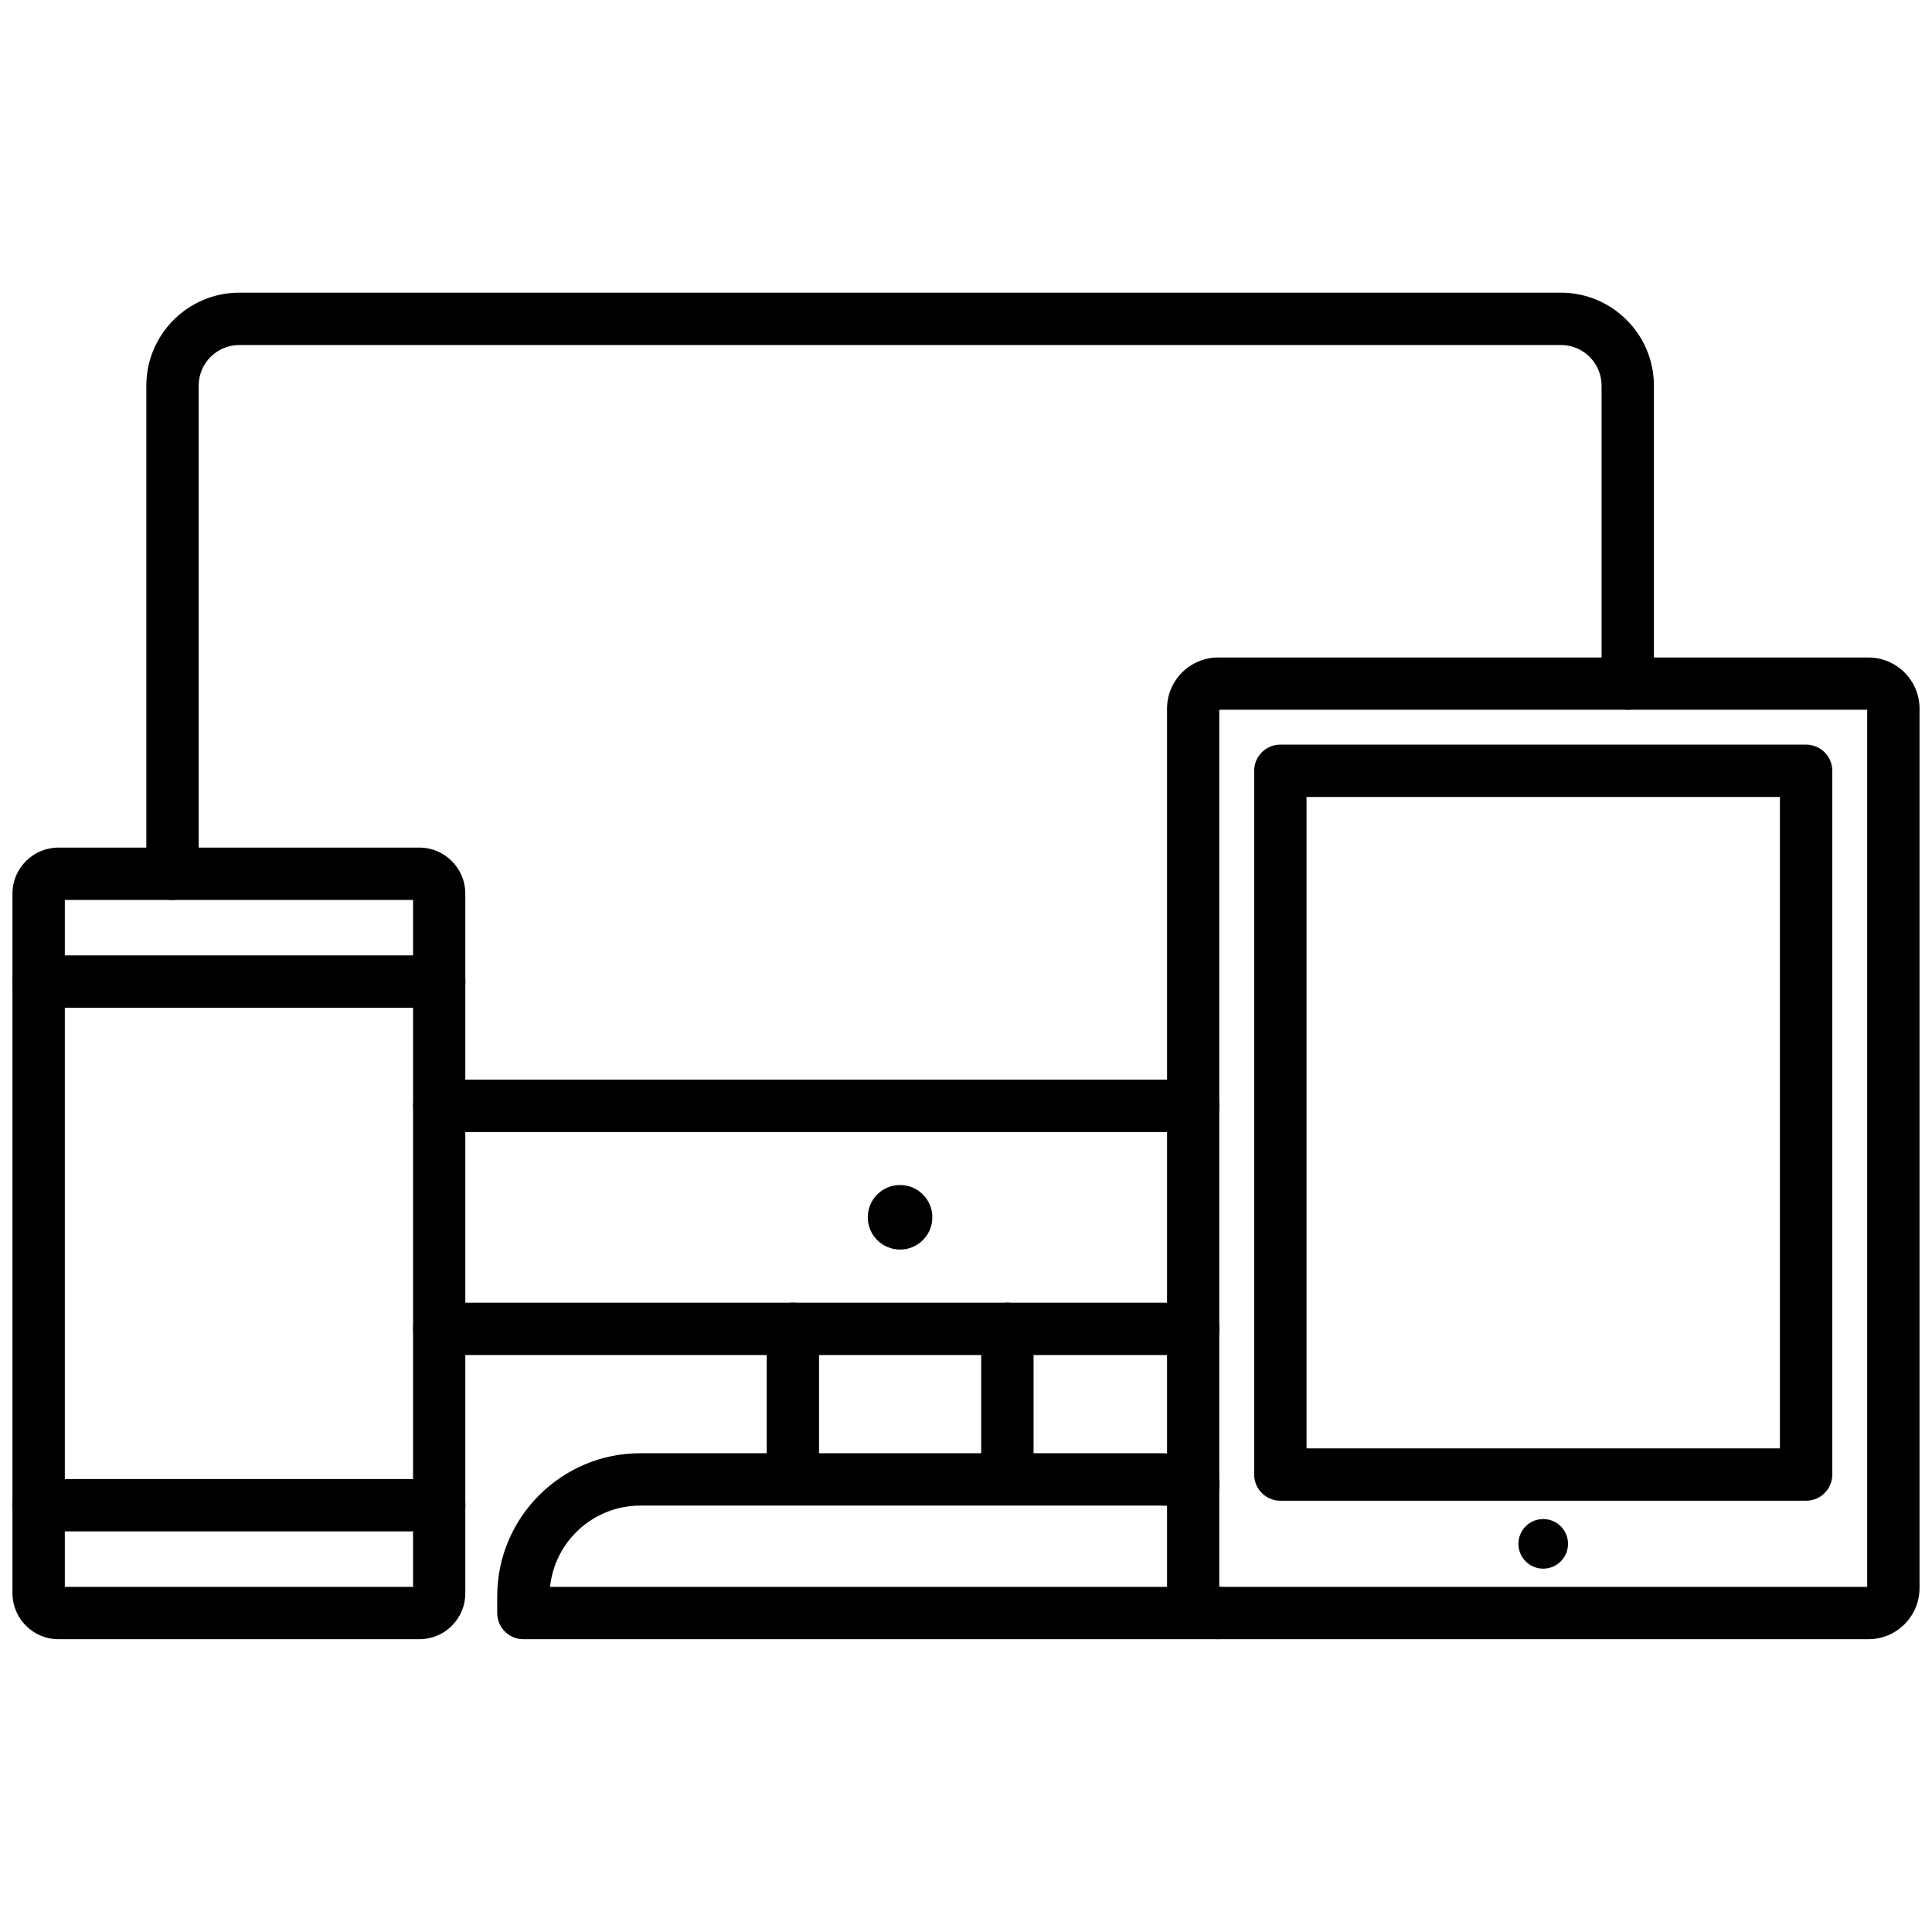
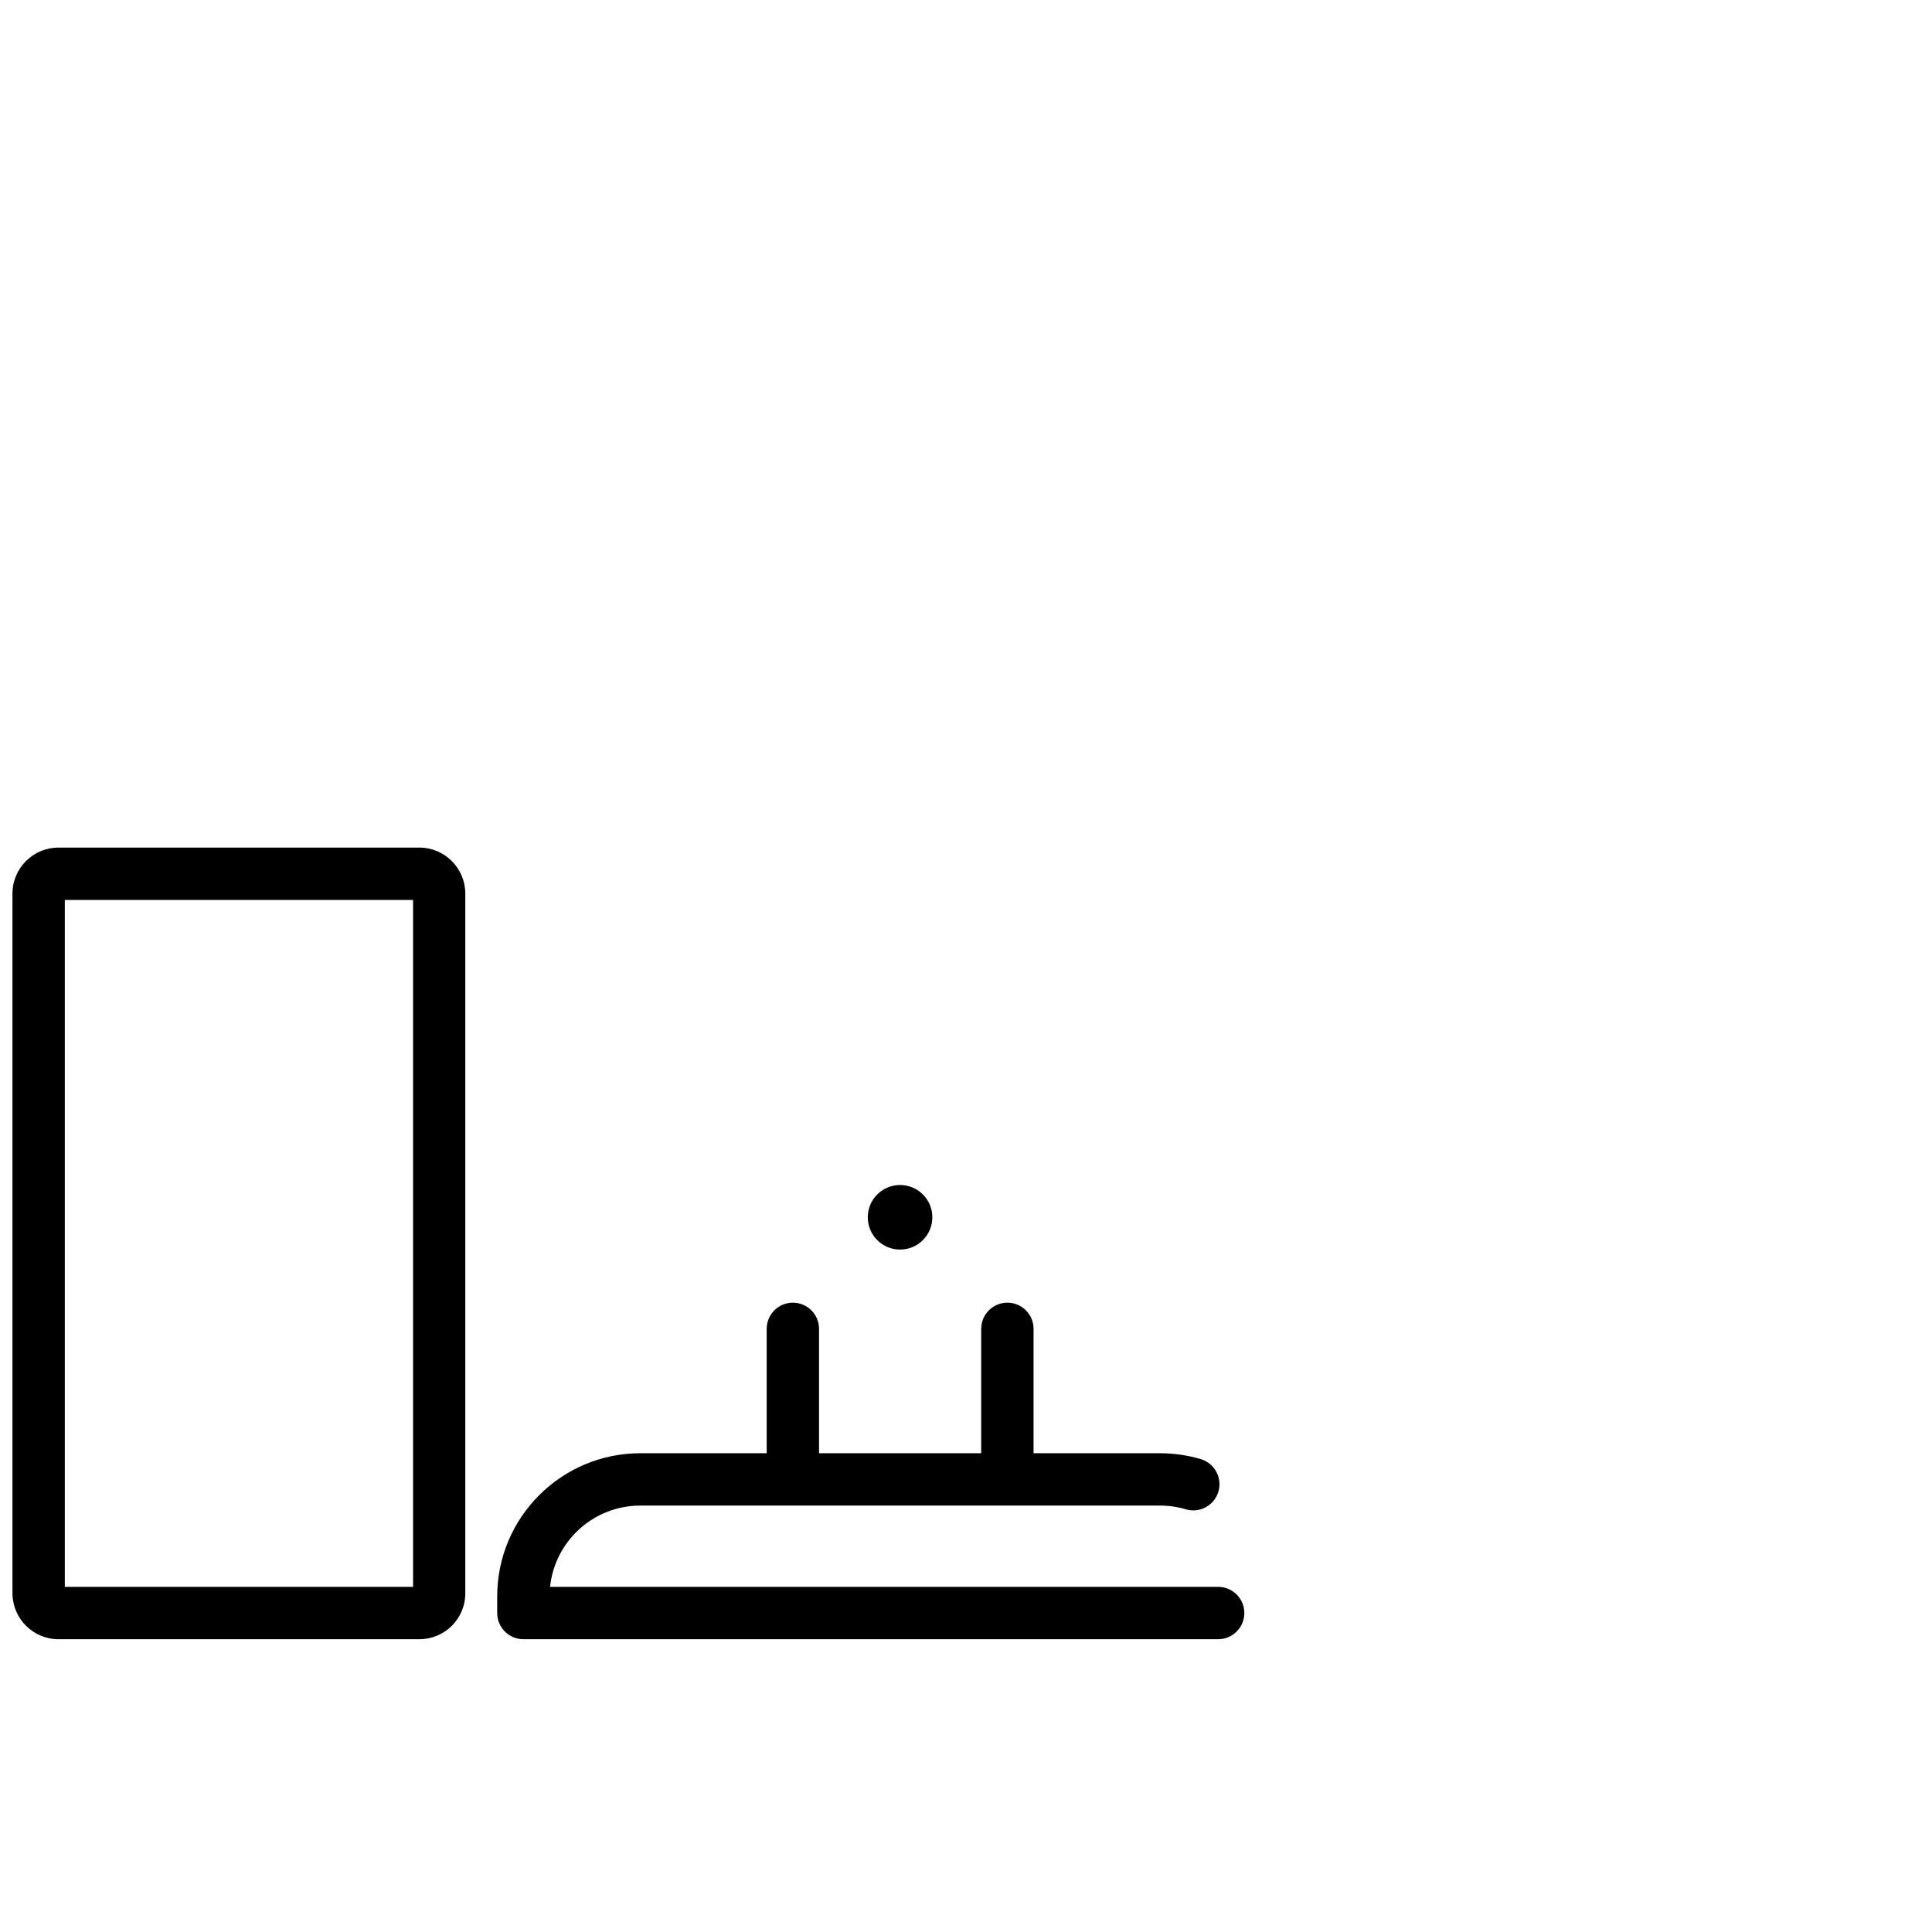
<svg xmlns="http://www.w3.org/2000/svg" width="512" height="512" viewBox="0 0 512 512" fill="none">
-   <path d="M316.217 359.094H116.405C112.573 359.094 109.468 355.988 109.468 352.157C109.468 348.325 112.573 345.22 116.405 345.22H316.217C320.049 345.22 323.154 348.325 323.154 352.157C323.154 355.988 320.016 359.094 316.217 359.094ZM45.716 238.493C41.884 238.493 38.779 235.388 38.779 231.556V102.202C38.779 88.625 49.845 77.56 63.421 77.56H413.662C427.239 77.56 438.304 88.625 438.304 102.202V181.149C438.304 184.98 435.199 188.086 431.368 188.086C427.536 188.086 424.431 184.98 424.431 181.149V102.202C424.431 96.256 419.608 91.433 413.662 91.433H63.421C57.476 91.433 52.653 96.256 52.653 102.202V231.556C52.653 235.388 49.548 238.493 45.716 238.493ZM316.217 299.999H116.405C112.573 299.999 109.468 296.894 109.468 293.062C109.468 289.23 112.573 286.125 116.405 286.125H316.217C320.049 286.125 323.154 289.23 323.154 293.062C323.154 296.894 320.016 299.999 316.217 299.999Z" fill="black" />
  <path d="M238.526 331.148C243.251 331.148 247.081 327.318 247.081 322.593C247.081 317.868 243.251 314.038 238.526 314.038C233.801 314.038 229.971 317.868 229.971 322.593C229.971 327.318 233.801 331.148 238.526 331.148Z" fill="black" />
  <path d="M210.118 396.948C206.287 396.948 203.182 393.843 203.182 390.011V352.157C203.182 348.325 206.287 345.22 210.118 345.22C213.95 345.22 217.055 348.325 217.055 352.157V390.011C217.055 393.843 213.95 396.948 210.118 396.948ZM266.967 396.948C263.135 396.948 260.03 393.843 260.03 390.011V352.157C260.03 348.325 263.135 345.22 266.967 345.22C270.799 345.22 273.904 348.325 273.904 352.157V390.011C273.904 393.843 270.799 396.948 266.967 396.948Z" fill="black" />
  <path d="M322.824 434.407H138.702C134.87 434.407 131.765 431.302 131.765 427.47V423.044C131.765 402.134 148.777 385.123 169.686 385.123H307.431C311.097 385.123 314.731 385.651 318.199 386.675C321.866 387.765 323.98 391.63 322.89 395.297C321.8 398.963 317.935 401.077 314.268 399.987C312.055 399.327 309.776 398.996 307.431 398.996H169.686C157.266 398.996 147.026 408.444 145.771 420.533H322.824C326.656 420.533 329.761 423.638 329.761 427.47C329.761 431.302 326.656 434.407 322.824 434.407ZM111.153 434.407H15.492C8.753 434.407 3.303 428.924 3.303 422.218V236.808C3.303 230.069 8.786 224.619 15.492 224.619H111.12C117.859 224.619 123.309 230.103 123.309 236.808V422.185C123.342 428.957 117.859 434.407 111.153 434.407ZM17.176 420.533H109.468V238.493H17.176V420.533Z" fill="black" />
-   <path d="M116.405 267.066H10.239C6.408 267.066 3.303 263.961 3.303 260.129C3.303 256.297 6.408 253.192 10.239 253.192H116.405C120.237 253.192 123.342 256.297 123.342 260.129C123.342 263.961 120.237 267.066 116.405 267.066ZM116.405 405.834H10.239C6.408 405.834 3.303 402.729 3.303 398.898C3.303 395.066 6.408 391.961 10.239 391.961H116.405C120.237 391.961 123.342 395.066 123.342 398.898C123.342 402.729 120.237 405.834 116.405 405.834ZM495.153 434.407H322.824C315.358 434.407 309.281 428.329 309.281 420.864V187.788C309.281 180.323 315.358 174.245 322.824 174.245H495.153C502.618 174.245 508.696 180.323 508.696 187.788V420.864C508.696 428.329 502.618 434.407 495.153 434.407ZM323.154 420.534H494.823V188.086H323.121V420.534H323.154Z" fill="black" />
-   <path d="M478.636 397.708H339.306C335.474 397.708 332.369 394.603 332.369 390.771V204.271C332.369 200.44 335.474 197.334 339.306 197.334H478.636C482.468 197.334 485.573 200.44 485.573 204.271V390.771C485.573 394.603 482.468 397.708 478.636 397.708ZM346.276 383.835H471.699V211.208H346.243V383.835H346.276Z" fill="black" />
-   <path d="M408.972 415.711C412.602 415.711 415.545 412.768 415.545 409.137C415.545 405.507 412.602 402.564 408.972 402.564C405.341 402.564 402.398 405.507 402.398 409.137C402.398 412.768 405.341 415.711 408.972 415.711Z" fill="black" />
</svg>